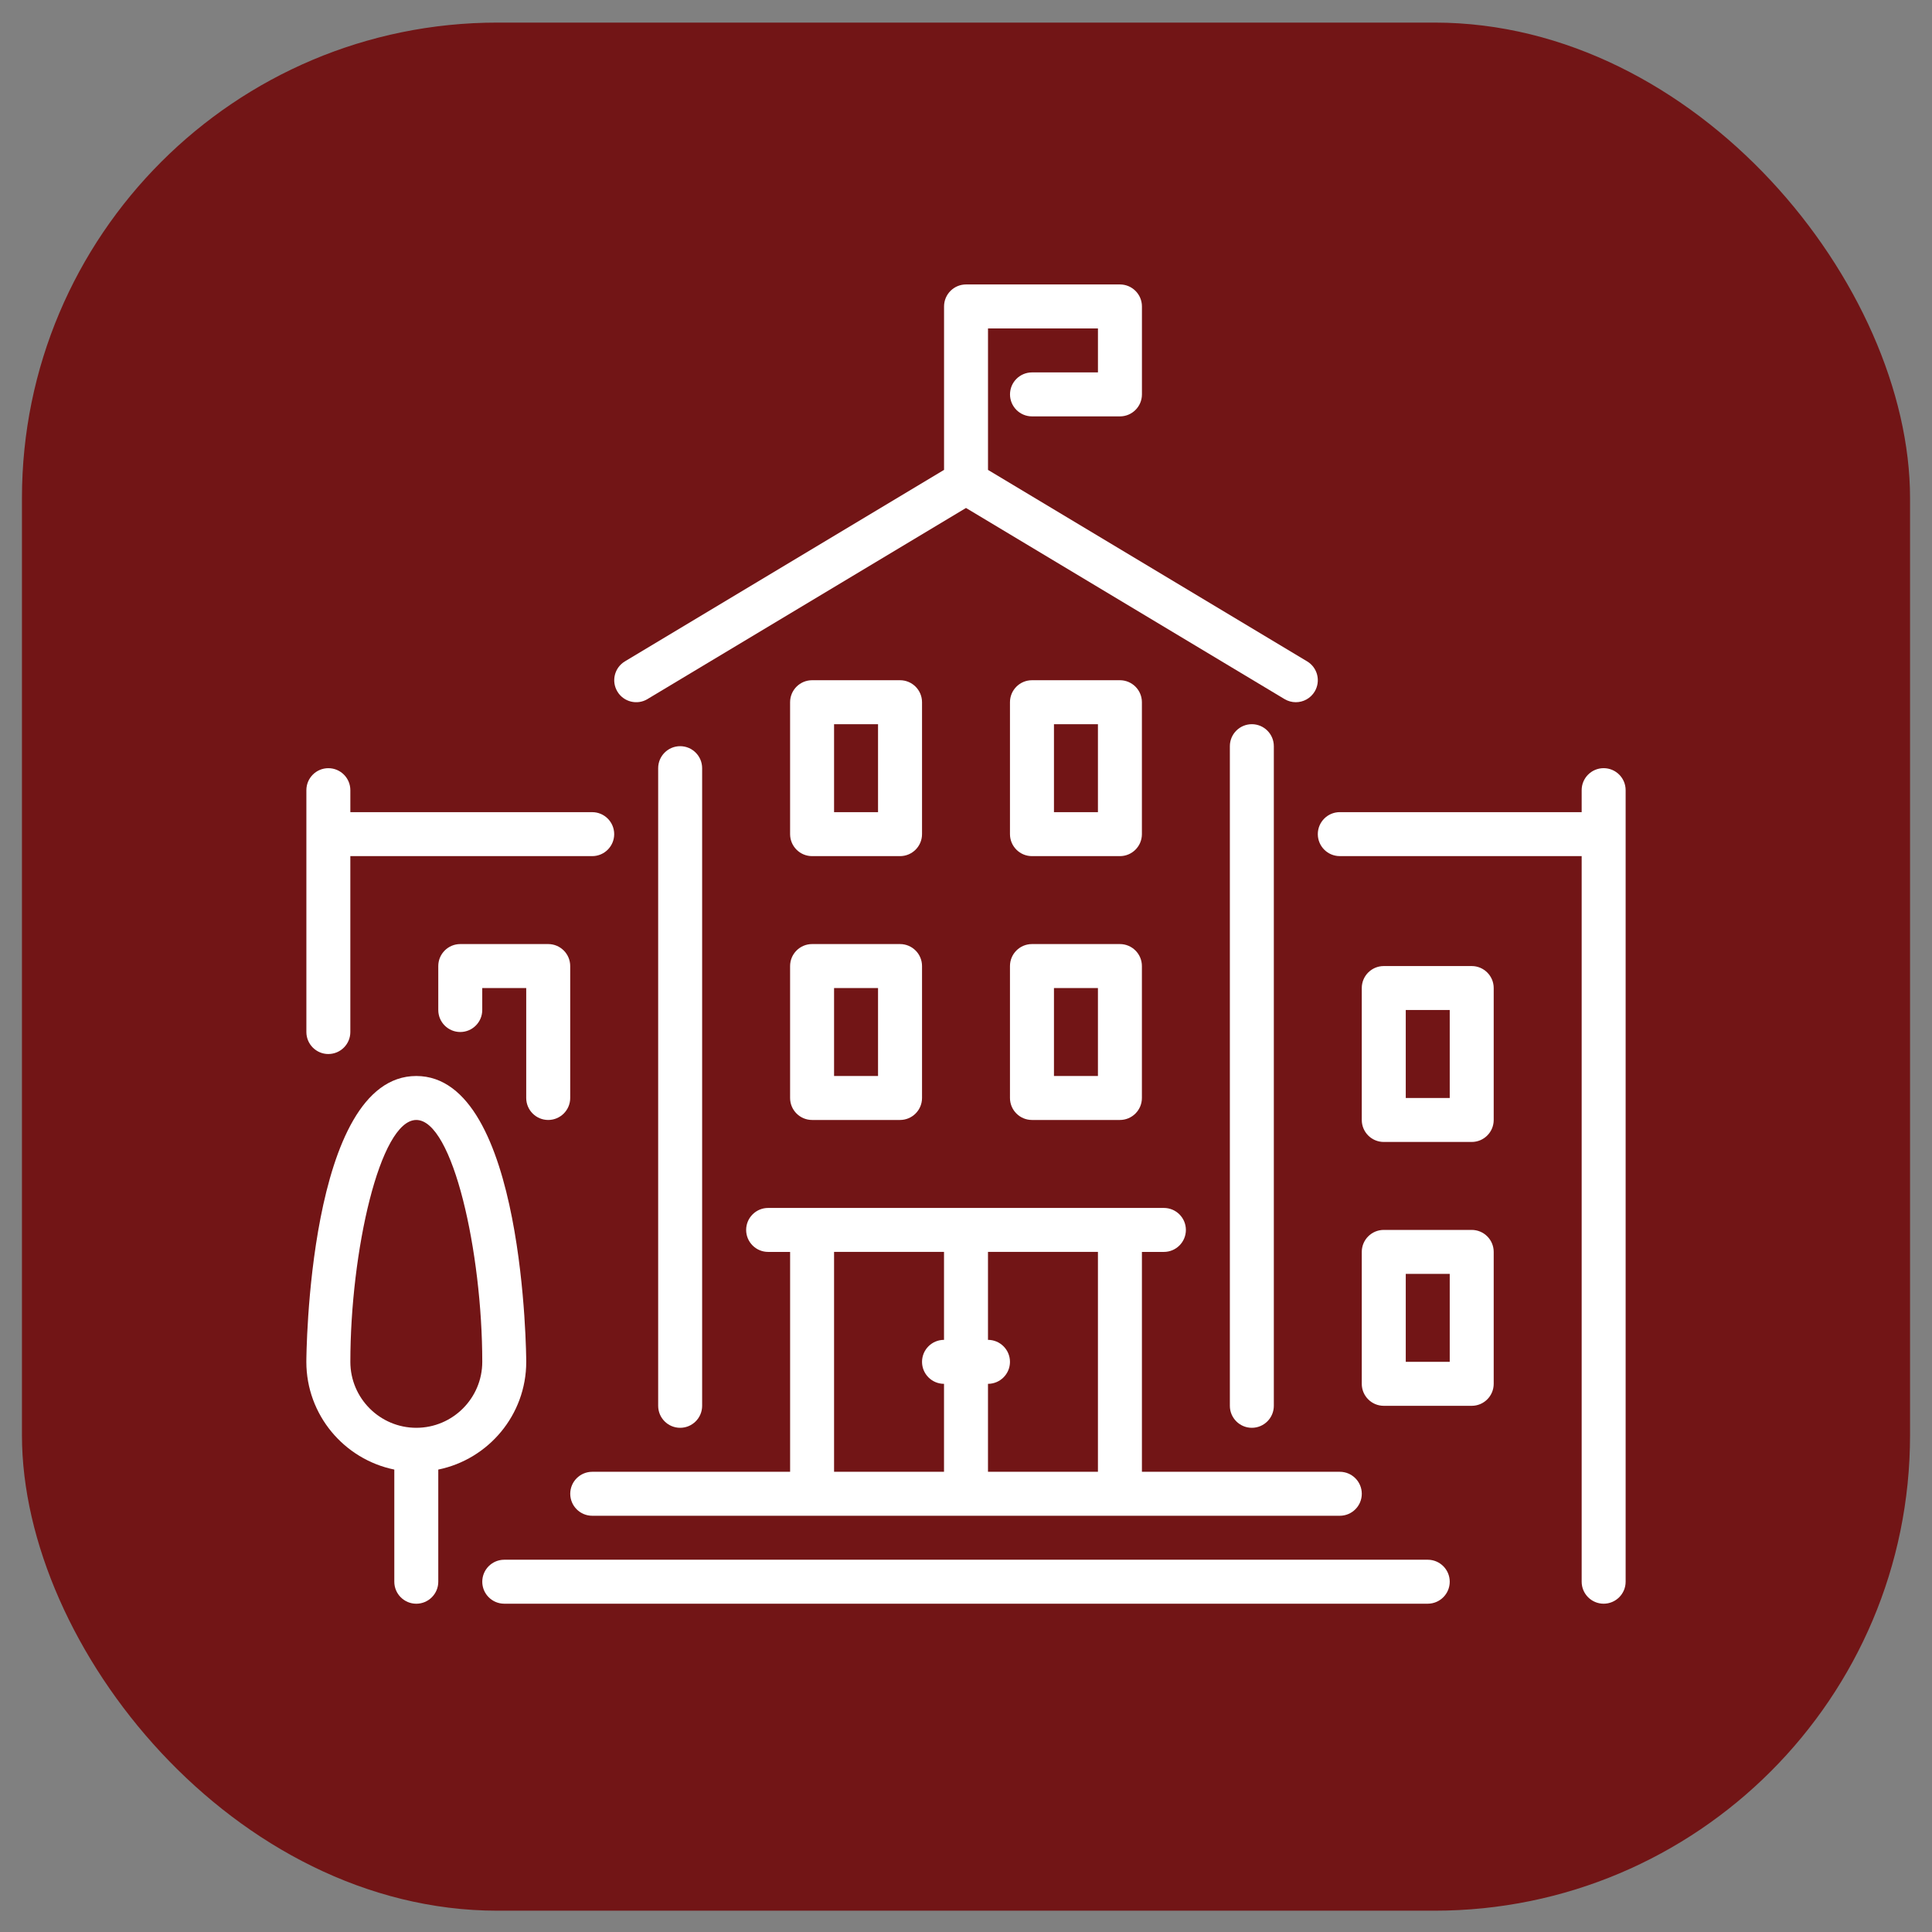
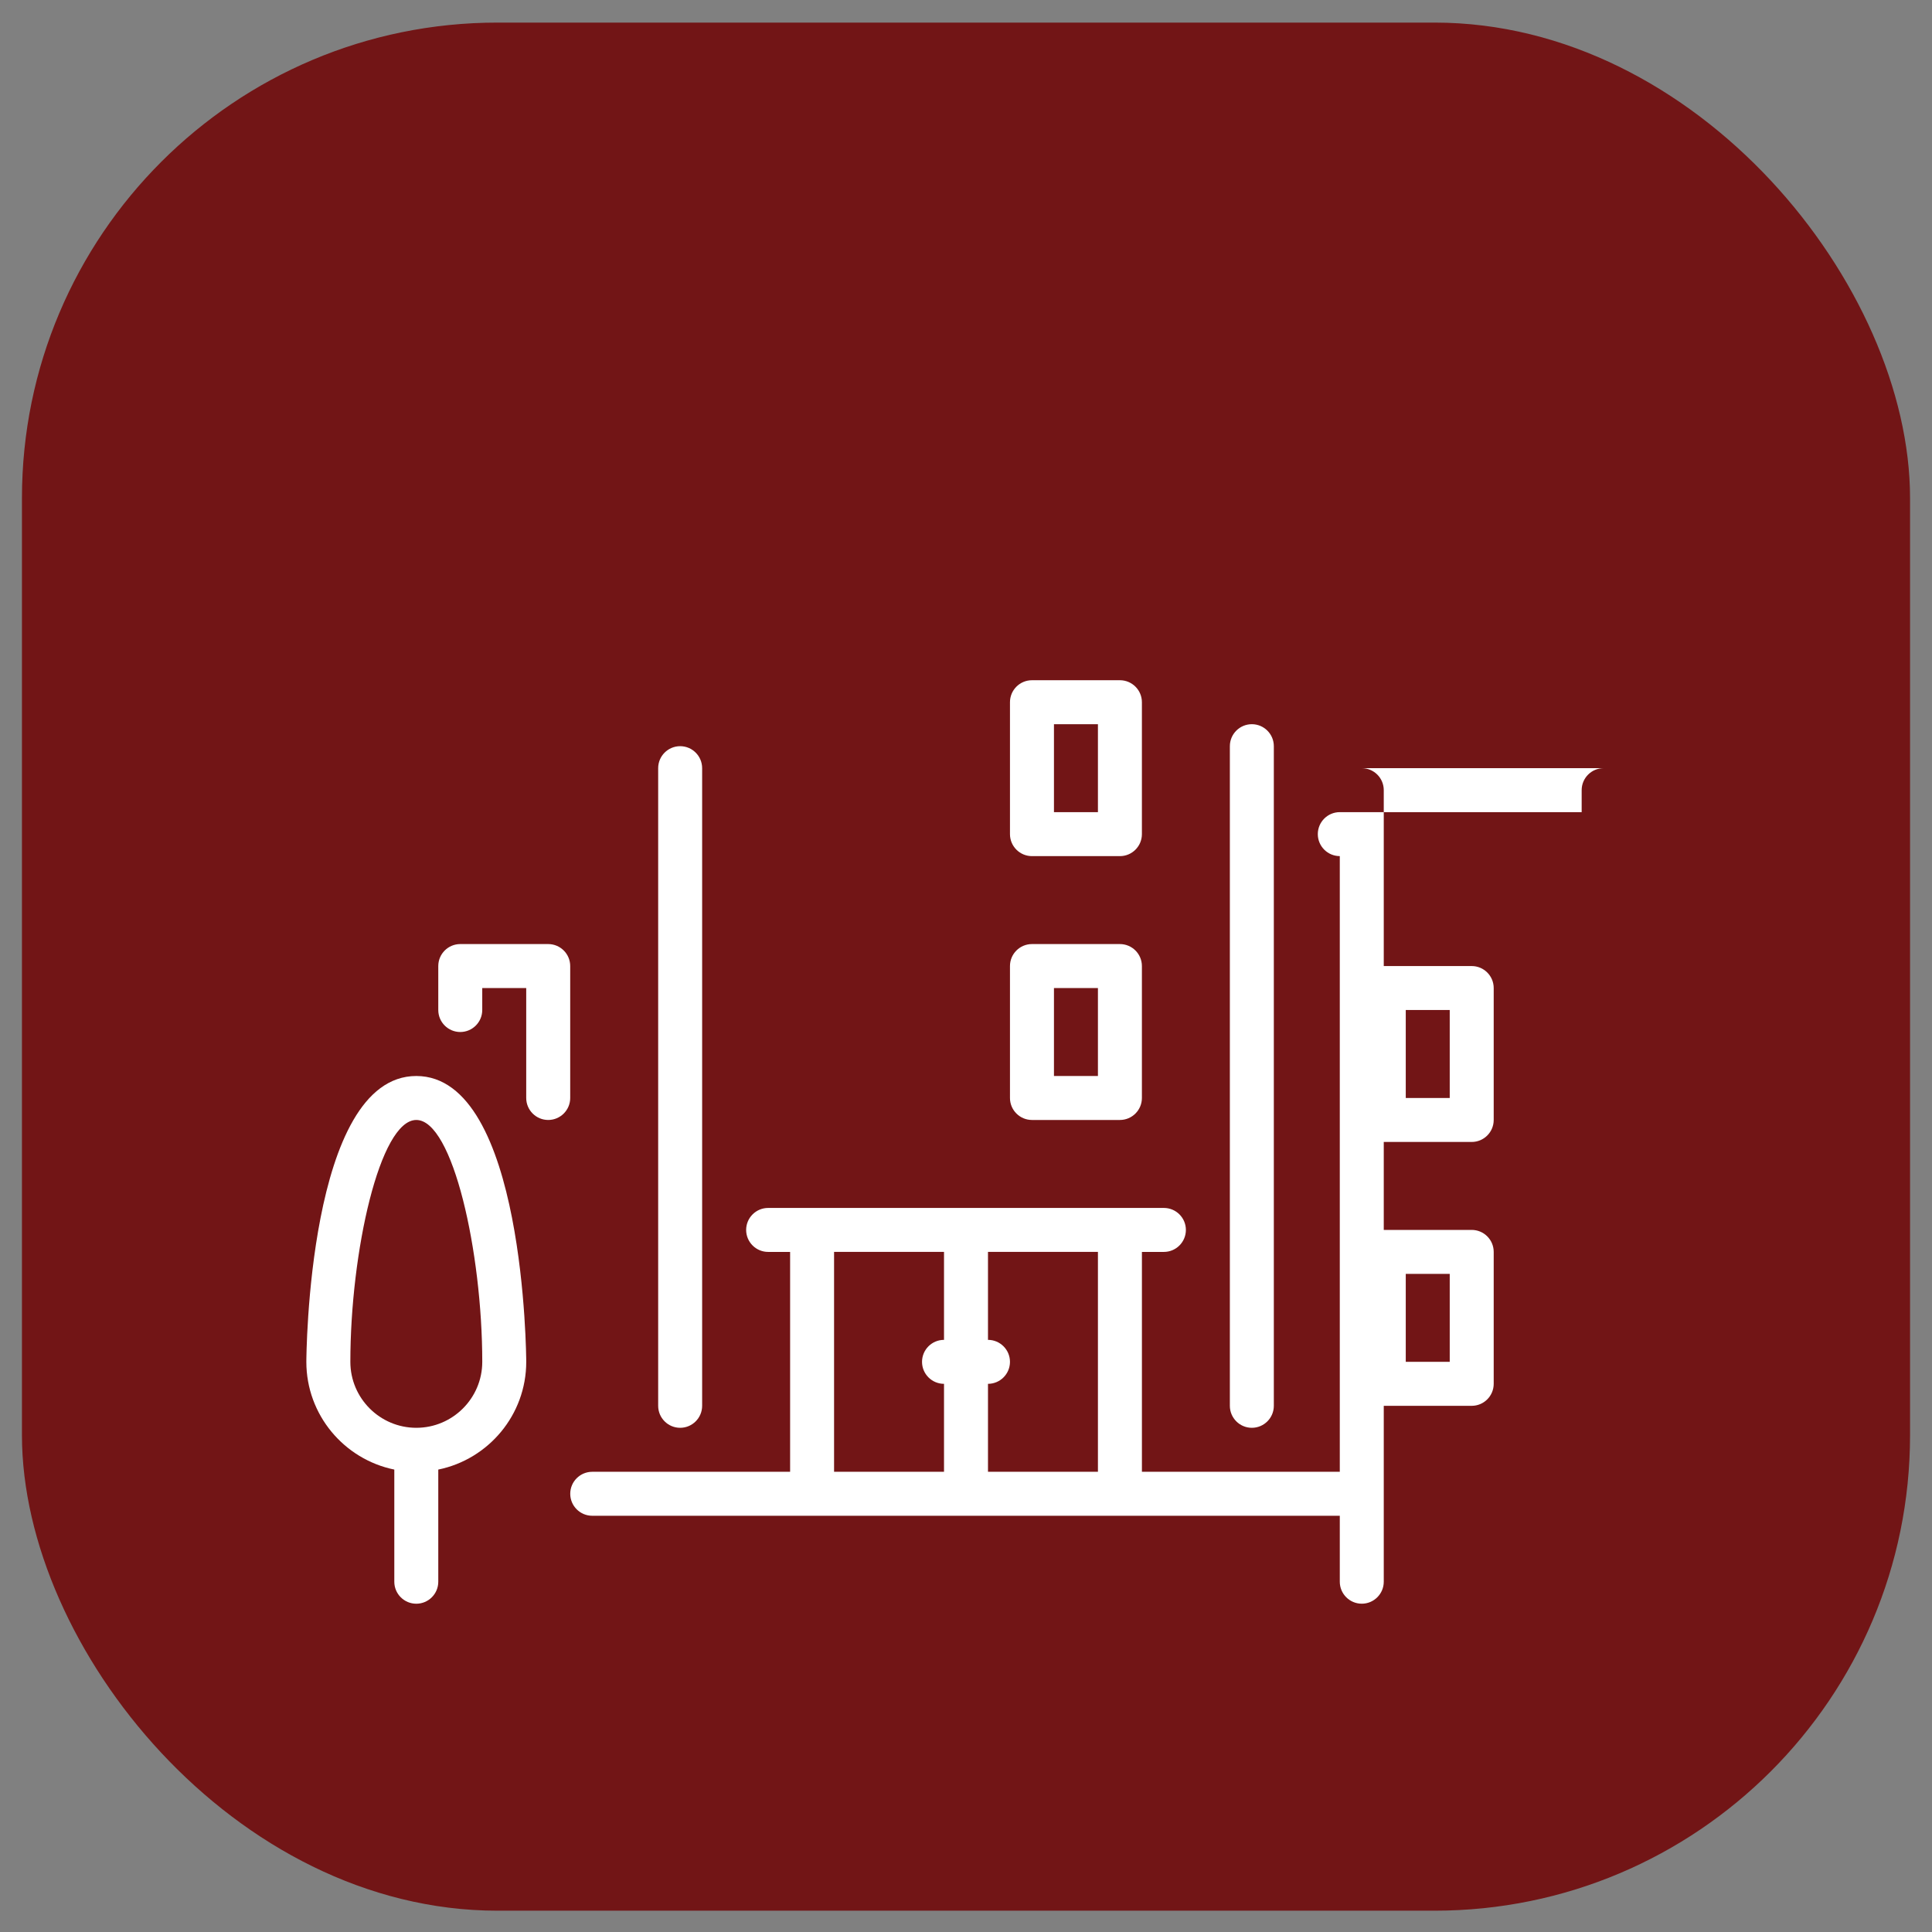
<svg xmlns="http://www.w3.org/2000/svg" id="Capa_1" version="1.1" viewBox="0 0 1080 1080">
  <rect x="0" y="0" width="1080" height="1080" fill="#808080" stroke="none" />
  <defs>
    <style>
      .st0 {
        fill: #fff;
      }

      .st1 {
        fill: #721516;
      }
    </style>
  </defs>
  <rect class="st1" x="12.27" y="12.63" width="1055.46" height="1055.46" rx="265.83" ry="265.83" />
  <g>
-     <path class="st0" d="M441.67,613.78c0,6.78,5.51,12.29,12.29,12.29h49.17c6.78,0,12.29-5.51,12.29-12.29v-73.75c0-6.78-5.51-12.29-12.29-12.29h-49.17c-6.78,0-12.29,5.51-12.29,12.29v73.75h0ZM466.25,552.32h24.58v49.17h-24.58v-49.17Z" />
-     <path class="st0" d="M453.96,478.58h49.17c6.78,0,12.29-5.51,12.29-12.29v-73.75c0-6.78-5.51-12.29-12.29-12.29h-49.17c-6.78,0-12.29,5.51-12.29,12.29v73.75c0,6.78,5.51,12.29,12.29,12.29ZM466.25,404.83h24.58v49.17h-24.58v-49.17Z" />
-     <path class="st0" d="M361.96,390.78l178.04-106.82,178.04,106.82c1.98,1.19,4.17,1.76,6.32,1.76,4.18,0,8.25-2.13,10.55-5.96,3.5-5.83,1.61-13.37-4.2-16.86l-178.41-107.04v-79.08h61.46v24.58h-36.87c-6.78,0-12.29,5.51-12.29,12.29s5.51,12.29,12.29,12.29h49.17c6.78,0,12.29-5.51,12.29-12.29v-49.17c0-6.78-5.51-12.29-12.29-12.29h-86.04c-6.78,0-12.29,5.51-12.29,12.29v91.37l-178.41,107.05c-5.81,3.49-7.71,11.04-4.2,16.86,3.48,5.81,11.05,7.71,16.86,4.2Z" />
    <path class="st0" d="M306.46,626.07c6.78,0,12.29-5.51,12.29-12.29v-73.75c0-6.78-5.51-12.29-12.29-12.29h-49.17c-6.78,0-12.29,5.51-12.29,12.29v24.58c0,6.78,5.51,12.29,12.29,12.29s12.29-5.51,12.29-12.29v-12.29h24.58v61.46c0,6.78,5.51,12.29,12.29,12.29Z" />
    <path class="st0" d="M392.5,785.86v-356.45c0-6.78-5.51-12.29-12.29-12.29s-12.29,5.51-12.29,12.29v356.45c0,6.78,5.51,12.29,12.29,12.29s12.29-5.51,12.29-12.29Z" />
    <path class="st0" d="M331.05,847.32h417.91c6.78,0,12.29-5.51,12.29-12.29s-5.51-12.29-12.29-12.29h-110.62v-122.91h12.29c6.78,0,12.29-5.51,12.29-12.29s-5.51-12.29-12.29-12.29h-221.24c-6.78,0-12.29,5.51-12.29,12.29s5.51,12.29,12.29,12.29h12.29v122.91h-110.62c-6.78,0-12.29,5.51-12.29,12.29s5.51,12.29,12.29,12.29ZM552.29,773.57c6.78,0,12.29-5.51,12.29-12.29s-5.51-12.29-12.29-12.29v-49.17h61.46v122.91h-61.46v-49.17h0ZM466.25,699.82h61.46v49.17c-6.78,0-12.29,5.51-12.29,12.29s5.51,12.29,12.29,12.29v49.17h-61.46v-122.91Z" />
    <path class="st0" d="M822.7,687.53h-49.17c-6.78,0-12.29,5.51-12.29,12.29v73.75c0,6.78,5.51,12.29,12.29,12.29h49.17c6.78,0,12.29-5.51,12.29-12.29v-73.75c0-6.78-5.51-12.29-12.29-12.29ZM810.41,761.28h-24.58v-49.17h24.58v49.17Z" />
    <path class="st0" d="M822.7,540.03h-49.17c-6.78,0-12.29,5.51-12.29,12.29v73.75c0,6.78,5.51,12.29,12.29,12.29h49.17c6.78,0,12.29-5.51,12.29-12.29v-73.75c0-6.78-5.51-12.29-12.29-12.29ZM810.41,613.78h-24.58v-49.17h24.58v49.17Z" />
-     <path class="st0" d="M798.12,871.9H281.88c-6.78,0-12.29,5.51-12.29,12.29s5.51,12.29,12.29,12.29h516.24c6.78,0,12.29-5.51,12.29-12.29s-5.51-12.29-12.29-12.29Z" />
-     <path class="st0" d="M896.45,429.41c-6.78,0-12.29,5.51-12.29,12.29v12.29h-135.21c-6.78,0-12.29,5.51-12.29,12.29s5.51,12.29,12.29,12.29h135.21v405.62c0,6.78,5.51,12.29,12.29,12.29s12.29-5.51,12.29-12.29v-442.49c0-6.78-5.51-12.29-12.29-12.29Z" />
+     <path class="st0" d="M896.45,429.41c-6.78,0-12.29,5.51-12.29,12.29v12.29h-135.21c-6.78,0-12.29,5.51-12.29,12.29s5.51,12.29,12.29,12.29v405.62c0,6.78,5.51,12.29,12.29,12.29s12.29-5.51,12.29-12.29v-442.49c0-6.78-5.51-12.29-12.29-12.29Z" />
    <path class="st0" d="M564.58,613.78c0,6.78,5.51,12.29,12.29,12.29h49.17c6.78,0,12.29-5.51,12.29-12.29v-73.75c0-6.78-5.51-12.29-12.29-12.29h-49.17c-6.78,0-12.29,5.51-12.29,12.29v73.75h0ZM589.17,552.32h24.58v49.17h-24.58v-49.17h0Z" />
    <path class="st0" d="M294.17,761.28c0-1.6-.7-159.79-61.46-159.79s-61.46,158.19-61.46,159.79c0,29.68,21.15,54.5,49.17,60.22v62.7c0,6.78,5.51,12.29,12.29,12.29s12.29-5.51,12.29-12.29v-62.7c28.01-5.72,49.17-30.53,49.17-60.22ZM232.72,798.15c-20.33,0-36.87-16.54-36.87-36.87,0-61.24,16.45-135.21,36.87-135.21s36.87,73.97,36.87,135.21c0,20.33-16.54,36.87-36.87,36.87Z" />
    <path class="st0" d="M712.08,785.86v-368.74c0-6.78-5.51-12.29-12.29-12.29s-12.29,5.51-12.29,12.29v368.74c0,6.78,5.51,12.29,12.29,12.29s12.29-5.51,12.29-12.29Z" />
    <path class="st0" d="M576.87,478.58h49.17c6.78,0,12.29-5.51,12.29-12.29v-73.75c0-6.78-5.51-12.29-12.29-12.29h-49.17c-6.78,0-12.29,5.51-12.29,12.29v73.75c0,6.78,5.51,12.29,12.29,12.29ZM589.17,404.83h24.58v49.17h-24.58v-49.17h0Z" />
-     <path class="st0" d="M183.55,589.2c6.78,0,12.29-5.51,12.29-12.29v-98.33h135.21c6.78,0,12.29-5.51,12.29-12.29s-5.51-12.29-12.29-12.29h-135.2v-12.29c0-6.78-5.51-12.29-12.29-12.29s-12.29,5.5-12.29,12.29v135.21c0,6.78,5.51,12.29,12.29,12.29Z" />
  </g>
</svg>